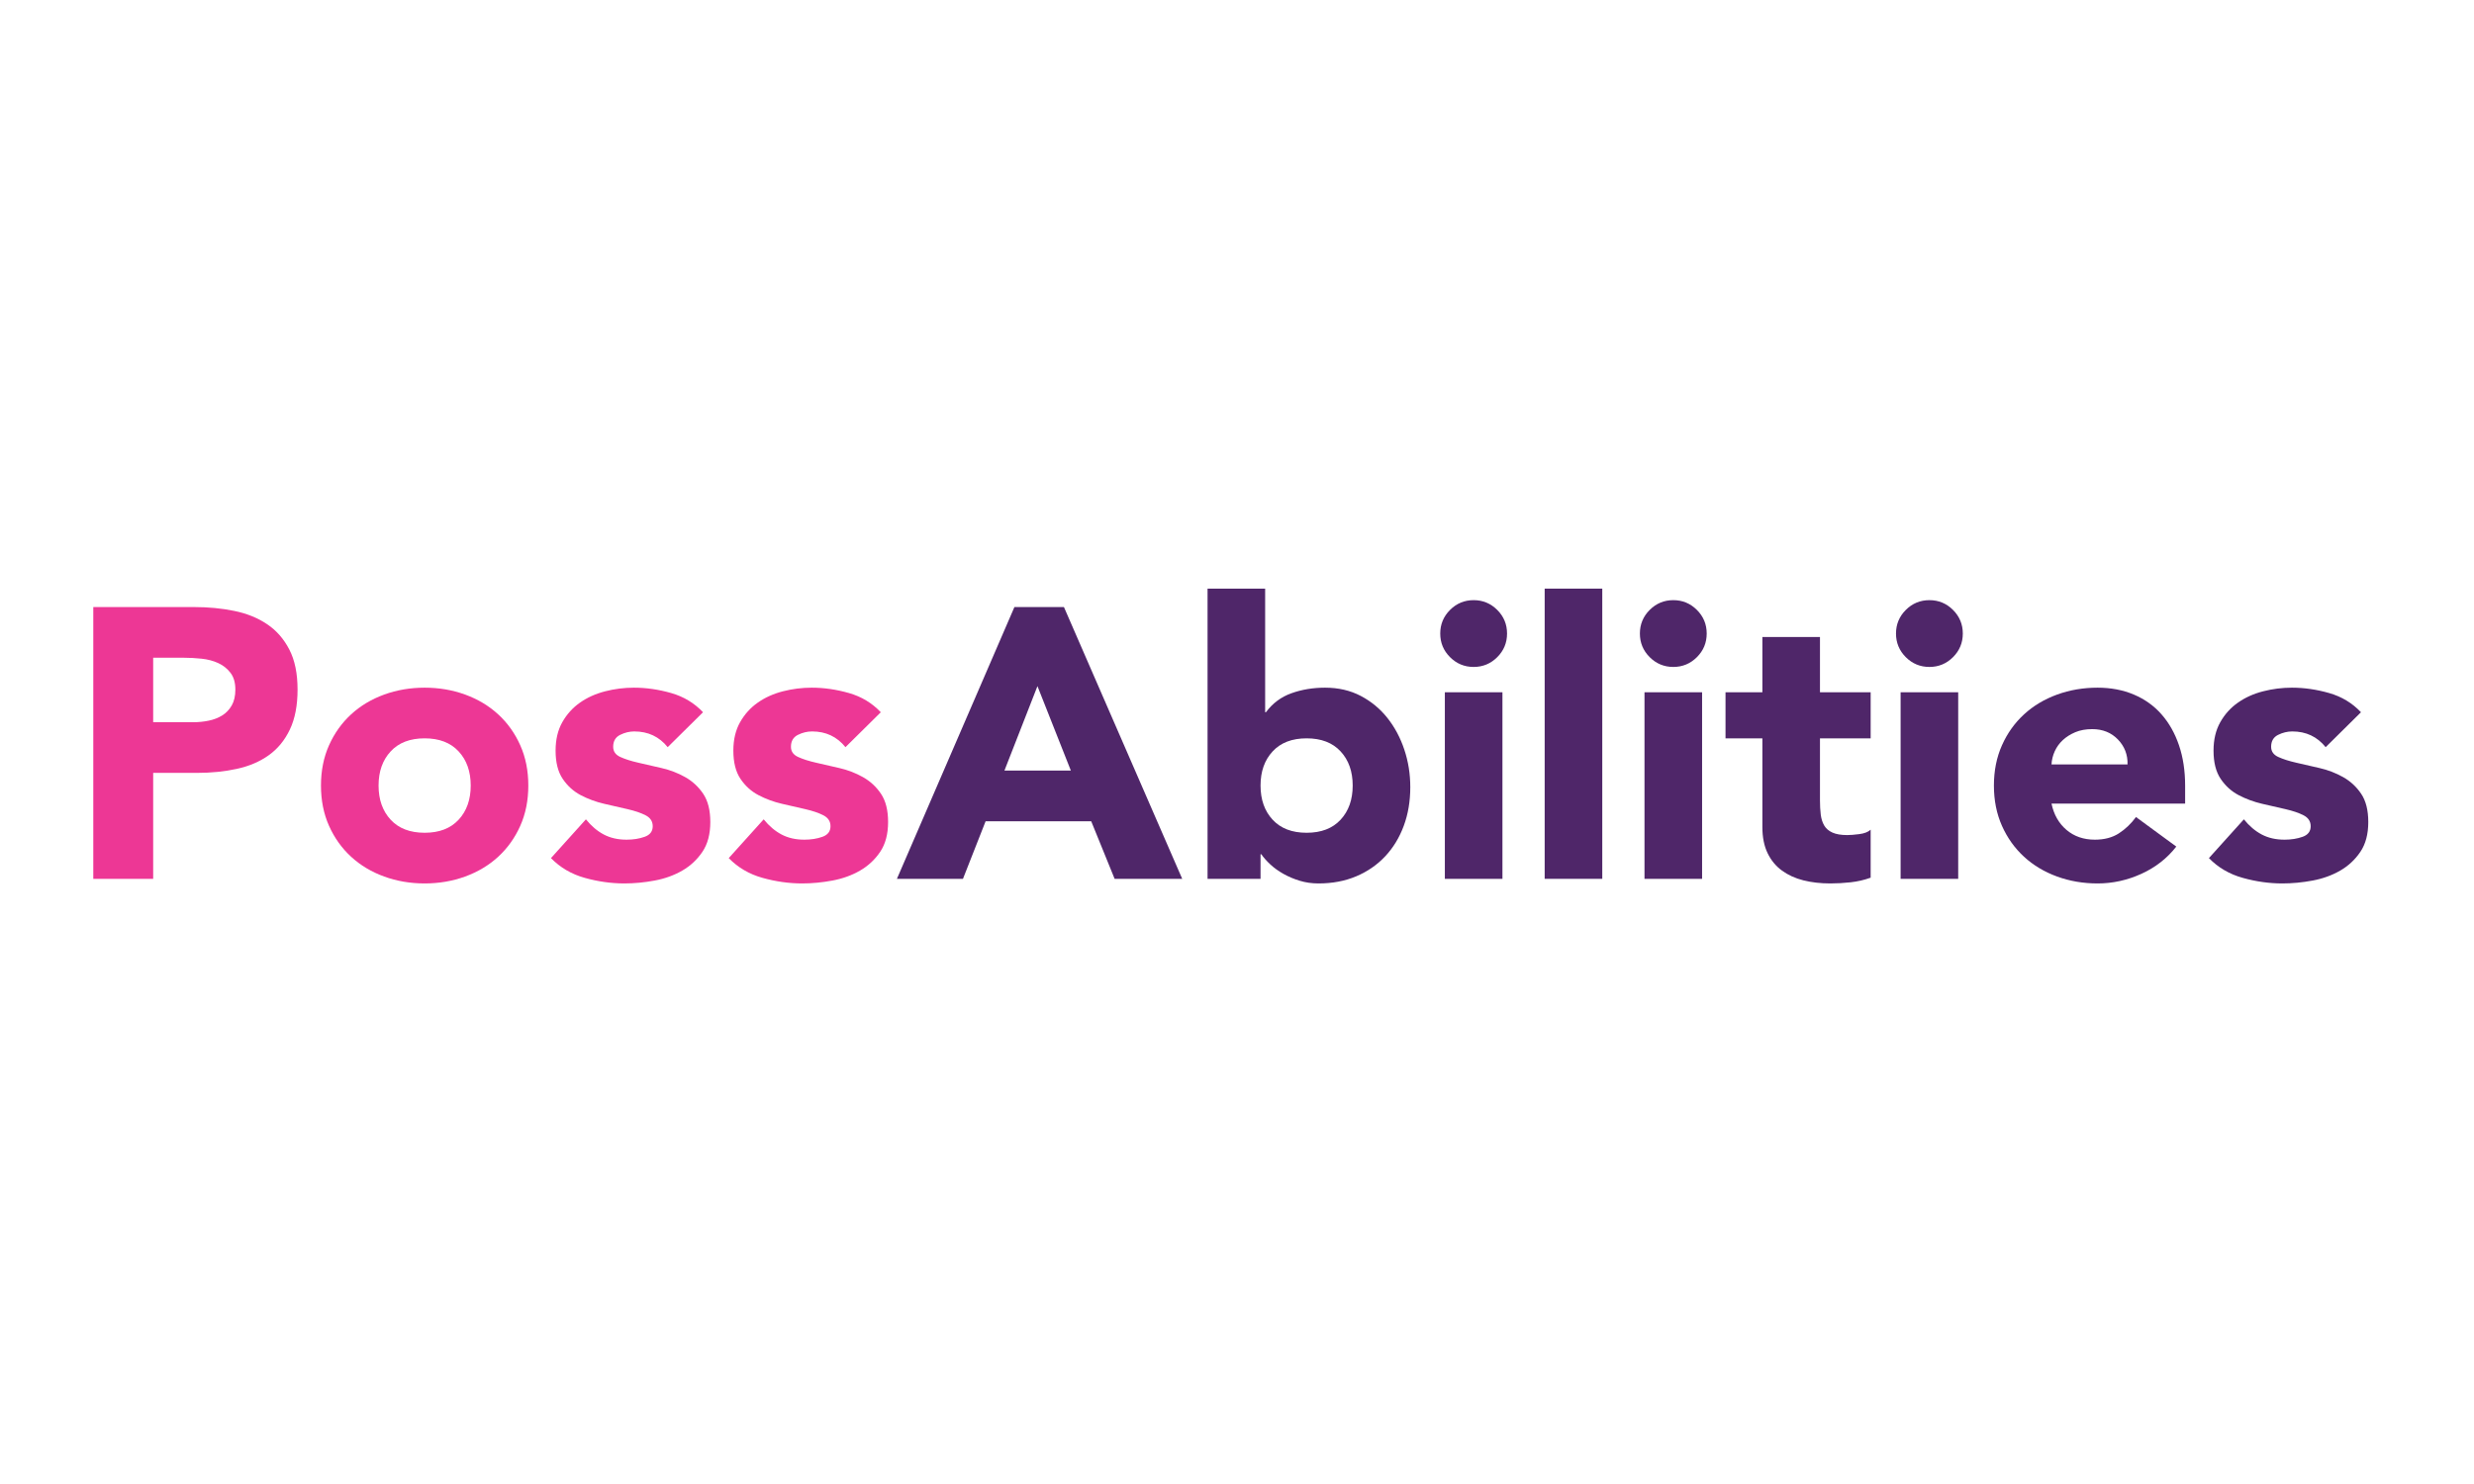
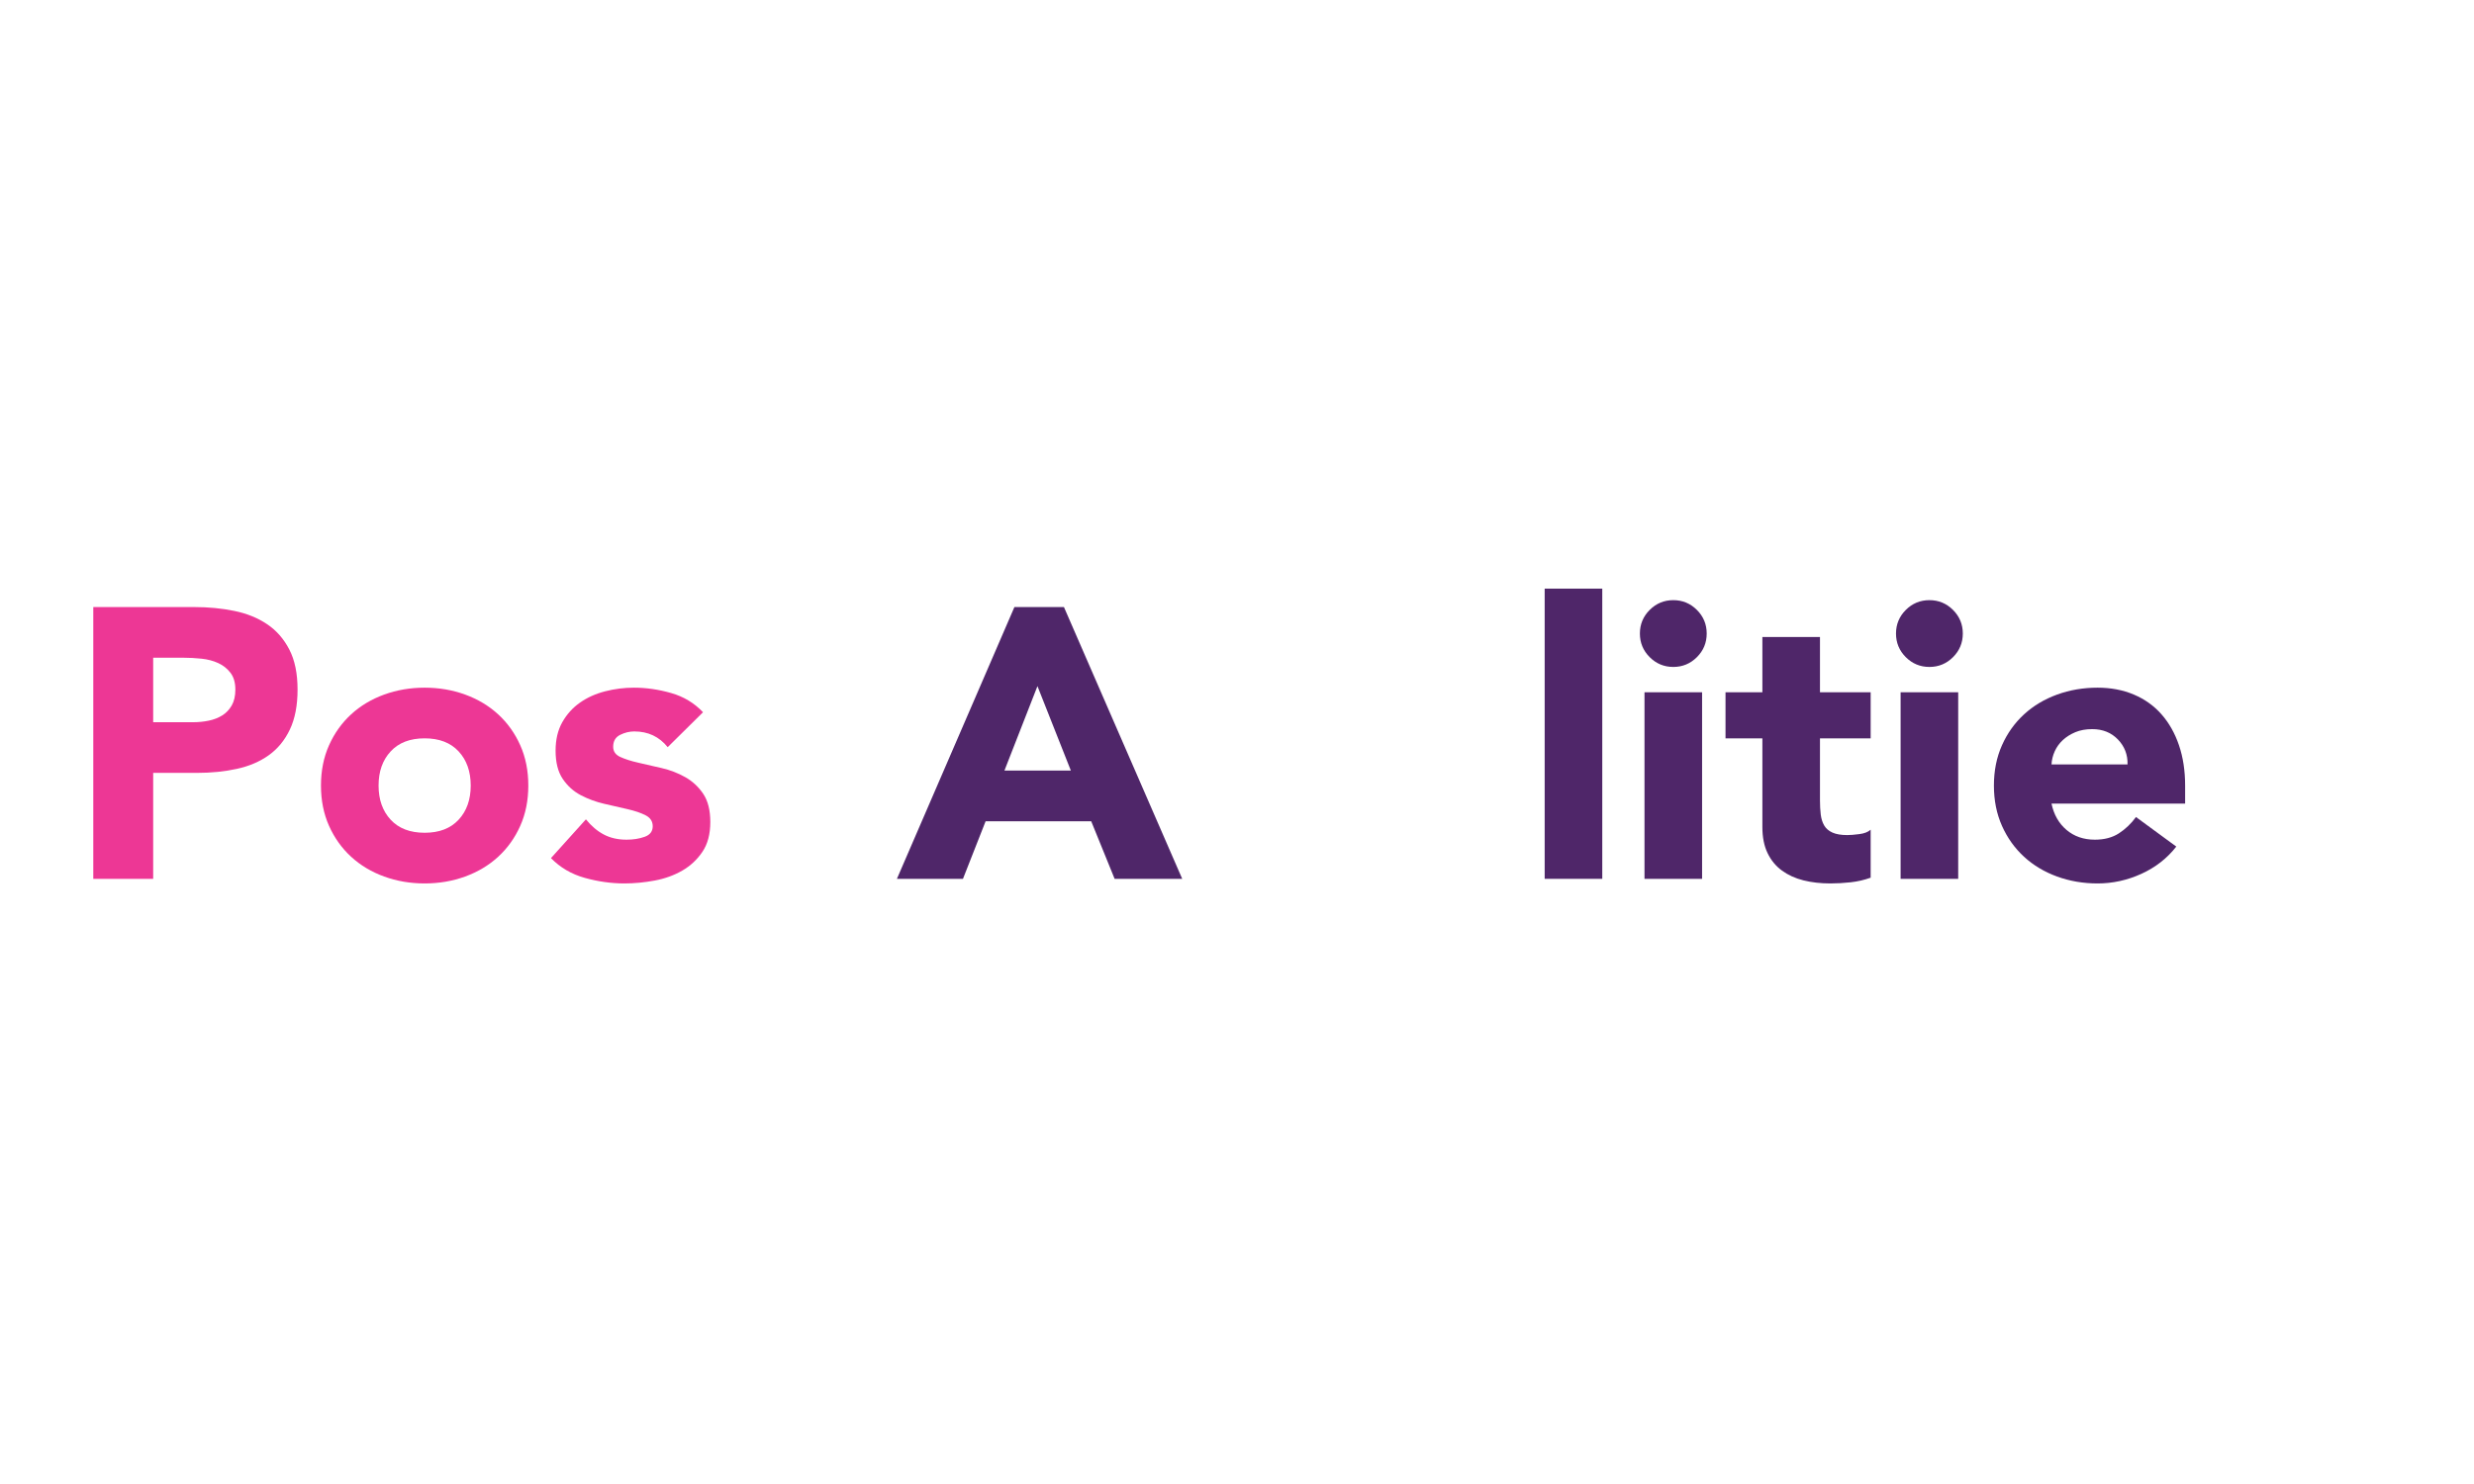
<svg xmlns="http://www.w3.org/2000/svg" width="100%" height="100%" viewBox="0 0 500 300" version="1.1" xml:space="preserve" style="fill-rule:evenodd;clip-rule:evenodd;stroke-linejoin:round;stroke-miterlimit:2;">
  <g transform="matrix(1,0,0,1,-4402,0)">
    <g id="PossAbilities" transform="matrix(1,0,0,1,4402,0)">
-       <rect x="0" y="0" width="500" height="300" style="fill:none;" />
      <g transform="matrix(0.291,0,0,0.291,-2386.32,-2373.71)">
        <path d="M8265.2,8578.8L8335.33,8578.8C8345.11,8578.8 8354.36,8579.69 8363.07,8581.47C8371.78,8583.24 8379.38,8586.31 8385.87,8590.67C8392.36,8595.02 8397.51,8600.89 8401.33,8608.27C8405.16,8615.64 8407.07,8624.93 8407.07,8636.13C8407.07,8647.16 8405.29,8656.4 8401.73,8663.87C8398.18,8671.33 8393.29,8677.29 8387.07,8681.73C8380.84,8686.18 8373.47,8689.33 8364.93,8691.2C8356.4,8693.07 8347.16,8694 8337.2,8694L8306.8,8694L8306.8,8767.6L8265.2,8767.6L8265.2,8578.8ZM8306.8,8658.8L8334.53,8658.8C8338.27,8658.8 8341.87,8658.44 8345.33,8657.73C8348.8,8657.02 8351.91,8655.82 8354.67,8654.13C8357.42,8652.44 8359.64,8650.13 8361.33,8647.2C8363.02,8644.27 8363.87,8640.58 8363.87,8636.13C8363.87,8631.33 8362.76,8627.47 8360.53,8624.53C8358.31,8621.6 8355.47,8619.33 8352,8617.73C8348.53,8616.13 8344.67,8615.11 8340.4,8614.67C8336.13,8614.22 8332.04,8614 8328.13,8614L8306.8,8614L8306.8,8658.8Z" style="fill:rgb(237,55,149);fill-rule:nonzero;" />
        <path d="M8423.33,8702.8C8423.33,8692.49 8425.2,8683.16 8428.93,8674.8C8432.67,8666.44 8437.78,8659.29 8444.27,8653.33C8450.76,8647.38 8458.4,8642.8 8467.2,8639.6C8476,8636.4 8485.38,8634.8 8495.33,8634.8C8505.29,8634.8 8514.67,8636.4 8523.47,8639.6C8532.27,8642.8 8539.91,8647.38 8546.4,8653.33C8552.89,8659.29 8558,8666.44 8561.73,8674.8C8565.47,8683.16 8567.33,8692.49 8567.33,8702.8C8567.33,8713.11 8565.47,8722.44 8561.73,8730.8C8558,8739.16 8552.89,8746.31 8546.4,8752.27C8539.91,8758.22 8532.27,8762.8 8523.47,8766C8514.67,8769.2 8505.29,8770.8 8495.33,8770.8C8485.38,8770.8 8476,8769.2 8467.2,8766C8458.4,8762.8 8450.76,8758.22 8444.27,8752.27C8437.78,8746.31 8432.67,8739.16 8428.93,8730.8C8425.2,8722.44 8423.33,8713.11 8423.33,8702.8ZM8463.33,8702.8C8463.33,8712.58 8466.13,8720.49 8471.73,8726.53C8477.33,8732.58 8485.2,8735.6 8495.33,8735.6C8505.47,8735.6 8513.33,8732.58 8518.93,8726.53C8524.53,8720.49 8527.33,8712.58 8527.33,8702.8C8527.33,8693.02 8524.53,8685.11 8518.93,8679.07C8513.33,8673.02 8505.47,8670 8495.33,8670C8485.2,8670 8477.33,8673.02 8471.73,8679.07C8466.13,8685.11 8463.33,8693.02 8463.33,8702.8Z" style="fill:rgb(237,55,149);fill-rule:nonzero;" />
        <path d="M8664.13,8676.13C8658.27,8668.84 8650.53,8665.2 8640.93,8665.2C8637.56,8665.2 8634.27,8666 8631.07,8667.6C8627.87,8669.2 8626.27,8671.96 8626.27,8675.87C8626.27,8679.07 8627.91,8681.42 8631.2,8682.93C8634.49,8684.44 8638.67,8685.78 8643.73,8686.93C8648.8,8688.09 8654.22,8689.33 8660,8690.67C8665.78,8692 8671.2,8694.09 8676.27,8696.93C8681.33,8699.78 8685.51,8703.64 8688.8,8708.53C8692.09,8713.42 8693.73,8719.96 8693.73,8728.13C8693.73,8736.49 8691.91,8743.38 8688.27,8748.8C8684.62,8754.22 8679.96,8758.58 8674.27,8761.87C8668.58,8765.16 8662.18,8767.47 8655.07,8768.8C8647.96,8770.13 8640.93,8770.8 8634,8770.8C8624.93,8770.8 8615.78,8769.51 8606.53,8766.93C8597.29,8764.36 8589.47,8759.78 8583.07,8753.2L8607.33,8726.27C8611.07,8730.89 8615.2,8734.4 8619.73,8736.8C8624.27,8739.2 8629.56,8740.4 8635.6,8740.4C8640.22,8740.4 8644.4,8739.73 8648.13,8738.4C8651.87,8737.07 8653.73,8734.62 8653.73,8731.07C8653.73,8727.69 8652.09,8725.16 8648.8,8723.47C8645.51,8721.78 8641.33,8720.36 8636.27,8719.2C8631.2,8718.04 8625.78,8716.8 8620,8715.47C8614.22,8714.13 8608.8,8712.13 8603.73,8709.47C8598.67,8706.8 8594.49,8703.02 8591.2,8698.13C8587.91,8693.24 8586.27,8686.71 8586.27,8678.53C8586.27,8670.89 8587.82,8664.31 8590.93,8658.8C8594.04,8653.29 8598.13,8648.76 8603.2,8645.2C8608.27,8641.64 8614.09,8639.02 8620.67,8637.33C8627.24,8635.64 8633.91,8634.8 8640.67,8634.8C8649.2,8634.8 8657.82,8636.04 8666.53,8638.53C8675.24,8641.02 8682.62,8645.47 8688.67,8651.87L8664.13,8676.13Z" style="fill:rgb(237,55,149);fill-rule:nonzero;" />
-         <path d="M8787.6,8676.13C8781.73,8668.84 8774,8665.2 8764.4,8665.2C8761.02,8665.2 8757.73,8666 8754.53,8667.6C8751.33,8669.2 8749.73,8671.96 8749.73,8675.87C8749.73,8679.07 8751.38,8681.42 8754.67,8682.93C8757.96,8684.44 8762.13,8685.78 8767.2,8686.93C8772.27,8688.09 8777.69,8689.33 8783.47,8690.67C8789.24,8692 8794.67,8694.09 8799.73,8696.93C8804.8,8699.78 8808.98,8703.64 8812.27,8708.53C8815.56,8713.42 8817.2,8719.96 8817.2,8728.13C8817.2,8736.49 8815.38,8743.38 8811.73,8748.8C8808.09,8754.22 8803.42,8758.58 8797.73,8761.87C8792.04,8765.16 8785.64,8767.47 8778.53,8768.8C8771.42,8770.13 8764.4,8770.8 8757.47,8770.8C8748.4,8770.8 8739.24,8769.51 8730,8766.93C8720.76,8764.36 8712.93,8759.78 8706.53,8753.2L8730.8,8726.27C8734.53,8730.89 8738.67,8734.4 8743.2,8736.8C8747.73,8739.2 8753.02,8740.4 8759.07,8740.4C8763.69,8740.4 8767.87,8739.73 8771.6,8738.4C8775.33,8737.07 8777.2,8734.62 8777.2,8731.07C8777.2,8727.69 8775.56,8725.16 8772.27,8723.47C8768.98,8721.78 8764.8,8720.36 8759.73,8719.2C8754.67,8718.04 8749.24,8716.8 8743.47,8715.47C8737.69,8714.13 8732.27,8712.13 8727.2,8709.47C8722.13,8706.8 8717.96,8703.02 8714.67,8698.13C8711.38,8693.24 8709.73,8686.71 8709.73,8678.53C8709.73,8670.89 8711.29,8664.31 8714.4,8658.8C8717.51,8653.29 8721.6,8648.76 8726.67,8645.2C8731.73,8641.64 8737.56,8639.02 8744.13,8637.33C8750.71,8635.64 8757.38,8634.8 8764.13,8634.8C8772.67,8634.8 8781.29,8636.04 8790,8638.53C8798.71,8641.02 8806.09,8645.47 8812.13,8651.87L8787.6,8676.13Z" style="fill:rgb(237,55,149);fill-rule:nonzero;" />
        <path d="M8904.93,8578.8L8939.33,8578.8L9021.47,8767.6L8974.53,8767.6L8958.27,8727.6L8884.93,8727.6L8869.2,8767.6L8823.33,8767.6L8904.93,8578.8ZM8920.93,8633.73L8898,8692.4L8944.13,8692.4L8920.93,8633.73Z" style="fill:rgb(79,38,105);fill-rule:nonzero;" />
-         <path d="M9039.07,8566L9079.07,8566L9079.07,8651.87L9079.6,8651.87C9084.22,8645.64 9090.13,8641.24 9097.33,8638.67C9104.53,8636.09 9112.31,8634.8 9120.67,8634.8C9129.91,8634.8 9138.18,8636.71 9145.47,8640.53C9152.76,8644.36 9158.93,8649.47 9164,8655.87C9169.07,8662.27 9172.98,8669.6 9175.73,8677.87C9178.49,8686.13 9179.87,8694.8 9179.87,8703.87C9179.87,8713.64 9178.36,8722.62 9175.33,8730.8C9172.31,8738.98 9168,8746.04 9162.4,8752C9156.8,8757.96 9150.09,8762.58 9142.27,8765.87C9134.44,8769.16 9125.73,8770.8 9116.13,8770.8C9111.51,8770.8 9107.16,8770.18 9103.07,8768.93C9098.98,8767.69 9095.2,8766.09 9091.73,8764.13C9088.27,8762.18 9085.24,8760 9082.67,8757.6C9080.09,8755.2 9078,8752.84 9076.4,8750.53L9075.87,8750.53L9075.87,8767.6L9039.07,8767.6L9039.07,8566ZM9075.87,8702.8C9075.87,8712.58 9078.67,8720.49 9084.27,8726.53C9089.87,8732.58 9097.73,8735.6 9107.87,8735.6C9118,8735.6 9125.87,8732.58 9131.47,8726.53C9137.07,8720.49 9139.87,8712.58 9139.87,8702.8C9139.87,8693.02 9137.07,8685.11 9131.47,8679.07C9125.87,8673.02 9118,8670 9107.87,8670C9097.73,8670 9089.87,8673.02 9084.27,8679.07C9078.67,8685.11 9075.87,8693.02 9075.87,8702.8Z" style="fill:rgb(79,38,105);fill-rule:nonzero;" />
-         <path d="M9203.87,8638L9243.87,8638L9243.87,8767.6L9203.87,8767.6L9203.87,8638ZM9200.67,8597.2C9200.67,8590.8 9202.93,8585.33 9207.47,8580.8C9212,8576.27 9217.47,8574 9223.87,8574C9230.27,8574 9235.73,8576.27 9240.27,8580.8C9244.8,8585.33 9247.07,8590.8 9247.07,8597.2C9247.07,8603.6 9244.8,8609.07 9240.27,8613.6C9235.73,8618.13 9230.27,8620.4 9223.87,8620.4C9217.47,8620.4 9212,8618.13 9207.47,8613.6C9202.93,8609.07 9200.67,8603.6 9200.67,8597.2Z" style="fill:rgb(79,38,105);fill-rule:nonzero;" />
        <rect x="9273.2" y="8566" width="40" height="201.6" style="fill:rgb(79,38,105);fill-rule:nonzero;" />
        <path d="M9342.53,8638L9382.53,8638L9382.53,8767.6L9342.53,8767.6L9342.53,8638ZM9339.33,8597.2C9339.33,8590.8 9341.6,8585.33 9346.13,8580.8C9350.67,8576.27 9356.13,8574 9362.53,8574C9368.93,8574 9374.4,8576.27 9378.93,8580.8C9383.47,8585.33 9385.73,8590.8 9385.73,8597.2C9385.73,8603.6 9383.47,8609.07 9378.93,8613.6C9374.4,8618.13 9368.93,8620.4 9362.53,8620.4C9356.13,8620.4 9350.67,8618.13 9346.13,8613.6C9341.6,8609.07 9339.33,8603.6 9339.33,8597.2Z" style="fill:rgb(79,38,105);fill-rule:nonzero;" />
        <path d="M9499.6,8670L9464.4,8670L9464.4,8713.2C9464.4,8716.76 9464.58,8720 9464.93,8722.93C9465.29,8725.87 9466.09,8728.4 9467.33,8730.53C9468.58,8732.67 9470.49,8734.31 9473.07,8735.47C9475.64,8736.62 9479.07,8737.2 9483.33,8737.2C9485.47,8737.2 9488.27,8736.98 9491.73,8736.53C9495.2,8736.09 9497.82,8735.07 9499.6,8733.47L9499.6,8766.8C9495.16,8768.4 9490.53,8769.47 9485.73,8770C9480.93,8770.53 9476.22,8770.8 9471.6,8770.8C9464.84,8770.8 9458.62,8770.09 9452.93,8768.67C9447.24,8767.24 9442.27,8764.98 9438,8761.87C9433.73,8758.76 9430.4,8754.71 9428,8749.73C9425.6,8744.76 9424.4,8738.71 9424.4,8731.6L9424.4,8670L9398.8,8670L9398.8,8638L9424.4,8638L9424.4,8599.6L9464.4,8599.6L9464.4,8638L9499.6,8638L9499.6,8670Z" style="fill:rgb(79,38,105);fill-rule:nonzero;" />
        <path d="M9520.4,8638L9560.4,8638L9560.4,8767.6L9520.4,8767.6L9520.4,8638ZM9517.2,8597.2C9517.2,8590.8 9519.47,8585.33 9524,8580.8C9528.53,8576.27 9534,8574 9540.4,8574C9546.8,8574 9552.27,8576.27 9556.8,8580.8C9561.33,8585.33 9563.6,8590.8 9563.6,8597.2C9563.6,8603.6 9561.33,8609.07 9556.8,8613.6C9552.27,8618.13 9546.8,8620.4 9540.4,8620.4C9534,8620.4 9528.53,8618.13 9524,8613.6C9519.47,8609.07 9517.2,8603.6 9517.2,8597.2Z" style="fill:rgb(79,38,105);fill-rule:nonzero;" />
        <path d="M9711.87,8745.2C9705.47,8753.38 9697.38,8759.69 9687.6,8764.13C9677.82,8768.58 9667.69,8770.8 9657.2,8770.8C9647.24,8770.8 9637.87,8769.2 9629.07,8766C9620.27,8762.8 9612.62,8758.22 9606.13,8752.27C9599.64,8746.31 9594.53,8739.16 9590.8,8730.8C9587.07,8722.44 9585.2,8713.11 9585.2,8702.8C9585.2,8692.49 9587.07,8683.16 9590.8,8674.8C9594.53,8666.44 9599.64,8659.29 9606.13,8653.33C9612.62,8647.38 9620.27,8642.8 9629.07,8639.6C9637.87,8636.4 9647.24,8634.8 9657.2,8634.8C9666.44,8634.8 9674.84,8636.4 9682.4,8639.6C9689.96,8642.8 9696.36,8647.38 9701.6,8653.33C9706.84,8659.29 9710.89,8666.44 9713.73,8674.8C9716.58,8683.16 9718,8692.49 9718,8702.8L9718,8715.33L9625.2,8715.33C9626.8,8722.98 9630.27,8729.07 9635.6,8733.6C9640.93,8738.13 9647.51,8740.4 9655.33,8740.4C9661.91,8740.4 9667.47,8738.93 9672,8736C9676.53,8733.07 9680.49,8729.29 9683.87,8724.67L9711.87,8745.2ZM9678,8688.13C9678.18,8681.38 9675.96,8675.6 9671.33,8670.8C9666.71,8666 9660.76,8663.6 9653.47,8663.6C9649.02,8663.6 9645.11,8664.31 9641.73,8665.73C9638.36,8667.16 9635.47,8668.98 9633.07,8671.2C9630.67,8673.42 9628.8,8676 9627.47,8678.93C9626.13,8681.87 9625.38,8684.93 9625.2,8688.13L9678,8688.13Z" style="fill:rgb(79,38,105);fill-rule:nonzero;" />
-         <path d="M9815.6,8676.13C9809.73,8668.84 9802,8665.2 9792.4,8665.2C9789.02,8665.2 9785.73,8666 9782.53,8667.6C9779.33,8669.2 9777.73,8671.96 9777.73,8675.87C9777.73,8679.07 9779.38,8681.42 9782.67,8682.93C9785.96,8684.44 9790.13,8685.78 9795.2,8686.93C9800.27,8688.09 9805.69,8689.33 9811.47,8690.67C9817.24,8692 9822.67,8694.09 9827.73,8696.93C9832.8,8699.78 9836.98,8703.64 9840.27,8708.53C9843.56,8713.42 9845.2,8719.96 9845.2,8728.13C9845.2,8736.49 9843.38,8743.38 9839.73,8748.8C9836.09,8754.22 9831.42,8758.58 9825.73,8761.87C9820.04,8765.16 9813.64,8767.47 9806.53,8768.8C9799.42,8770.13 9792.4,8770.8 9785.47,8770.8C9776.4,8770.8 9767.24,8769.51 9758,8766.93C9748.76,8764.36 9740.93,8759.78 9734.53,8753.2L9758.8,8726.27C9762.53,8730.89 9766.67,8734.4 9771.2,8736.8C9775.73,8739.2 9781.02,8740.4 9787.07,8740.4C9791.69,8740.4 9795.87,8739.73 9799.6,8738.4C9803.33,8737.07 9805.2,8734.62 9805.2,8731.07C9805.2,8727.69 9803.56,8725.16 9800.27,8723.47C9796.98,8721.78 9792.8,8720.36 9787.73,8719.2C9782.67,8718.04 9777.24,8716.8 9771.47,8715.47C9765.69,8714.13 9760.27,8712.13 9755.2,8709.47C9750.13,8706.8 9745.96,8703.02 9742.67,8698.13C9739.38,8693.24 9737.73,8686.71 9737.73,8678.53C9737.73,8670.89 9739.29,8664.31 9742.4,8658.8C9745.51,8653.29 9749.6,8648.76 9754.67,8645.2C9759.73,8641.64 9765.56,8639.02 9772.13,8637.33C9778.71,8635.64 9785.38,8634.8 9792.13,8634.8C9800.67,8634.8 9809.29,8636.04 9818,8638.53C9826.71,8641.02 9834.09,8645.47 9840.13,8651.87L9815.6,8676.13Z" style="fill:rgb(79,38,105);fill-rule:nonzero;" />
      </g>
    </g>
  </g>
</svg>